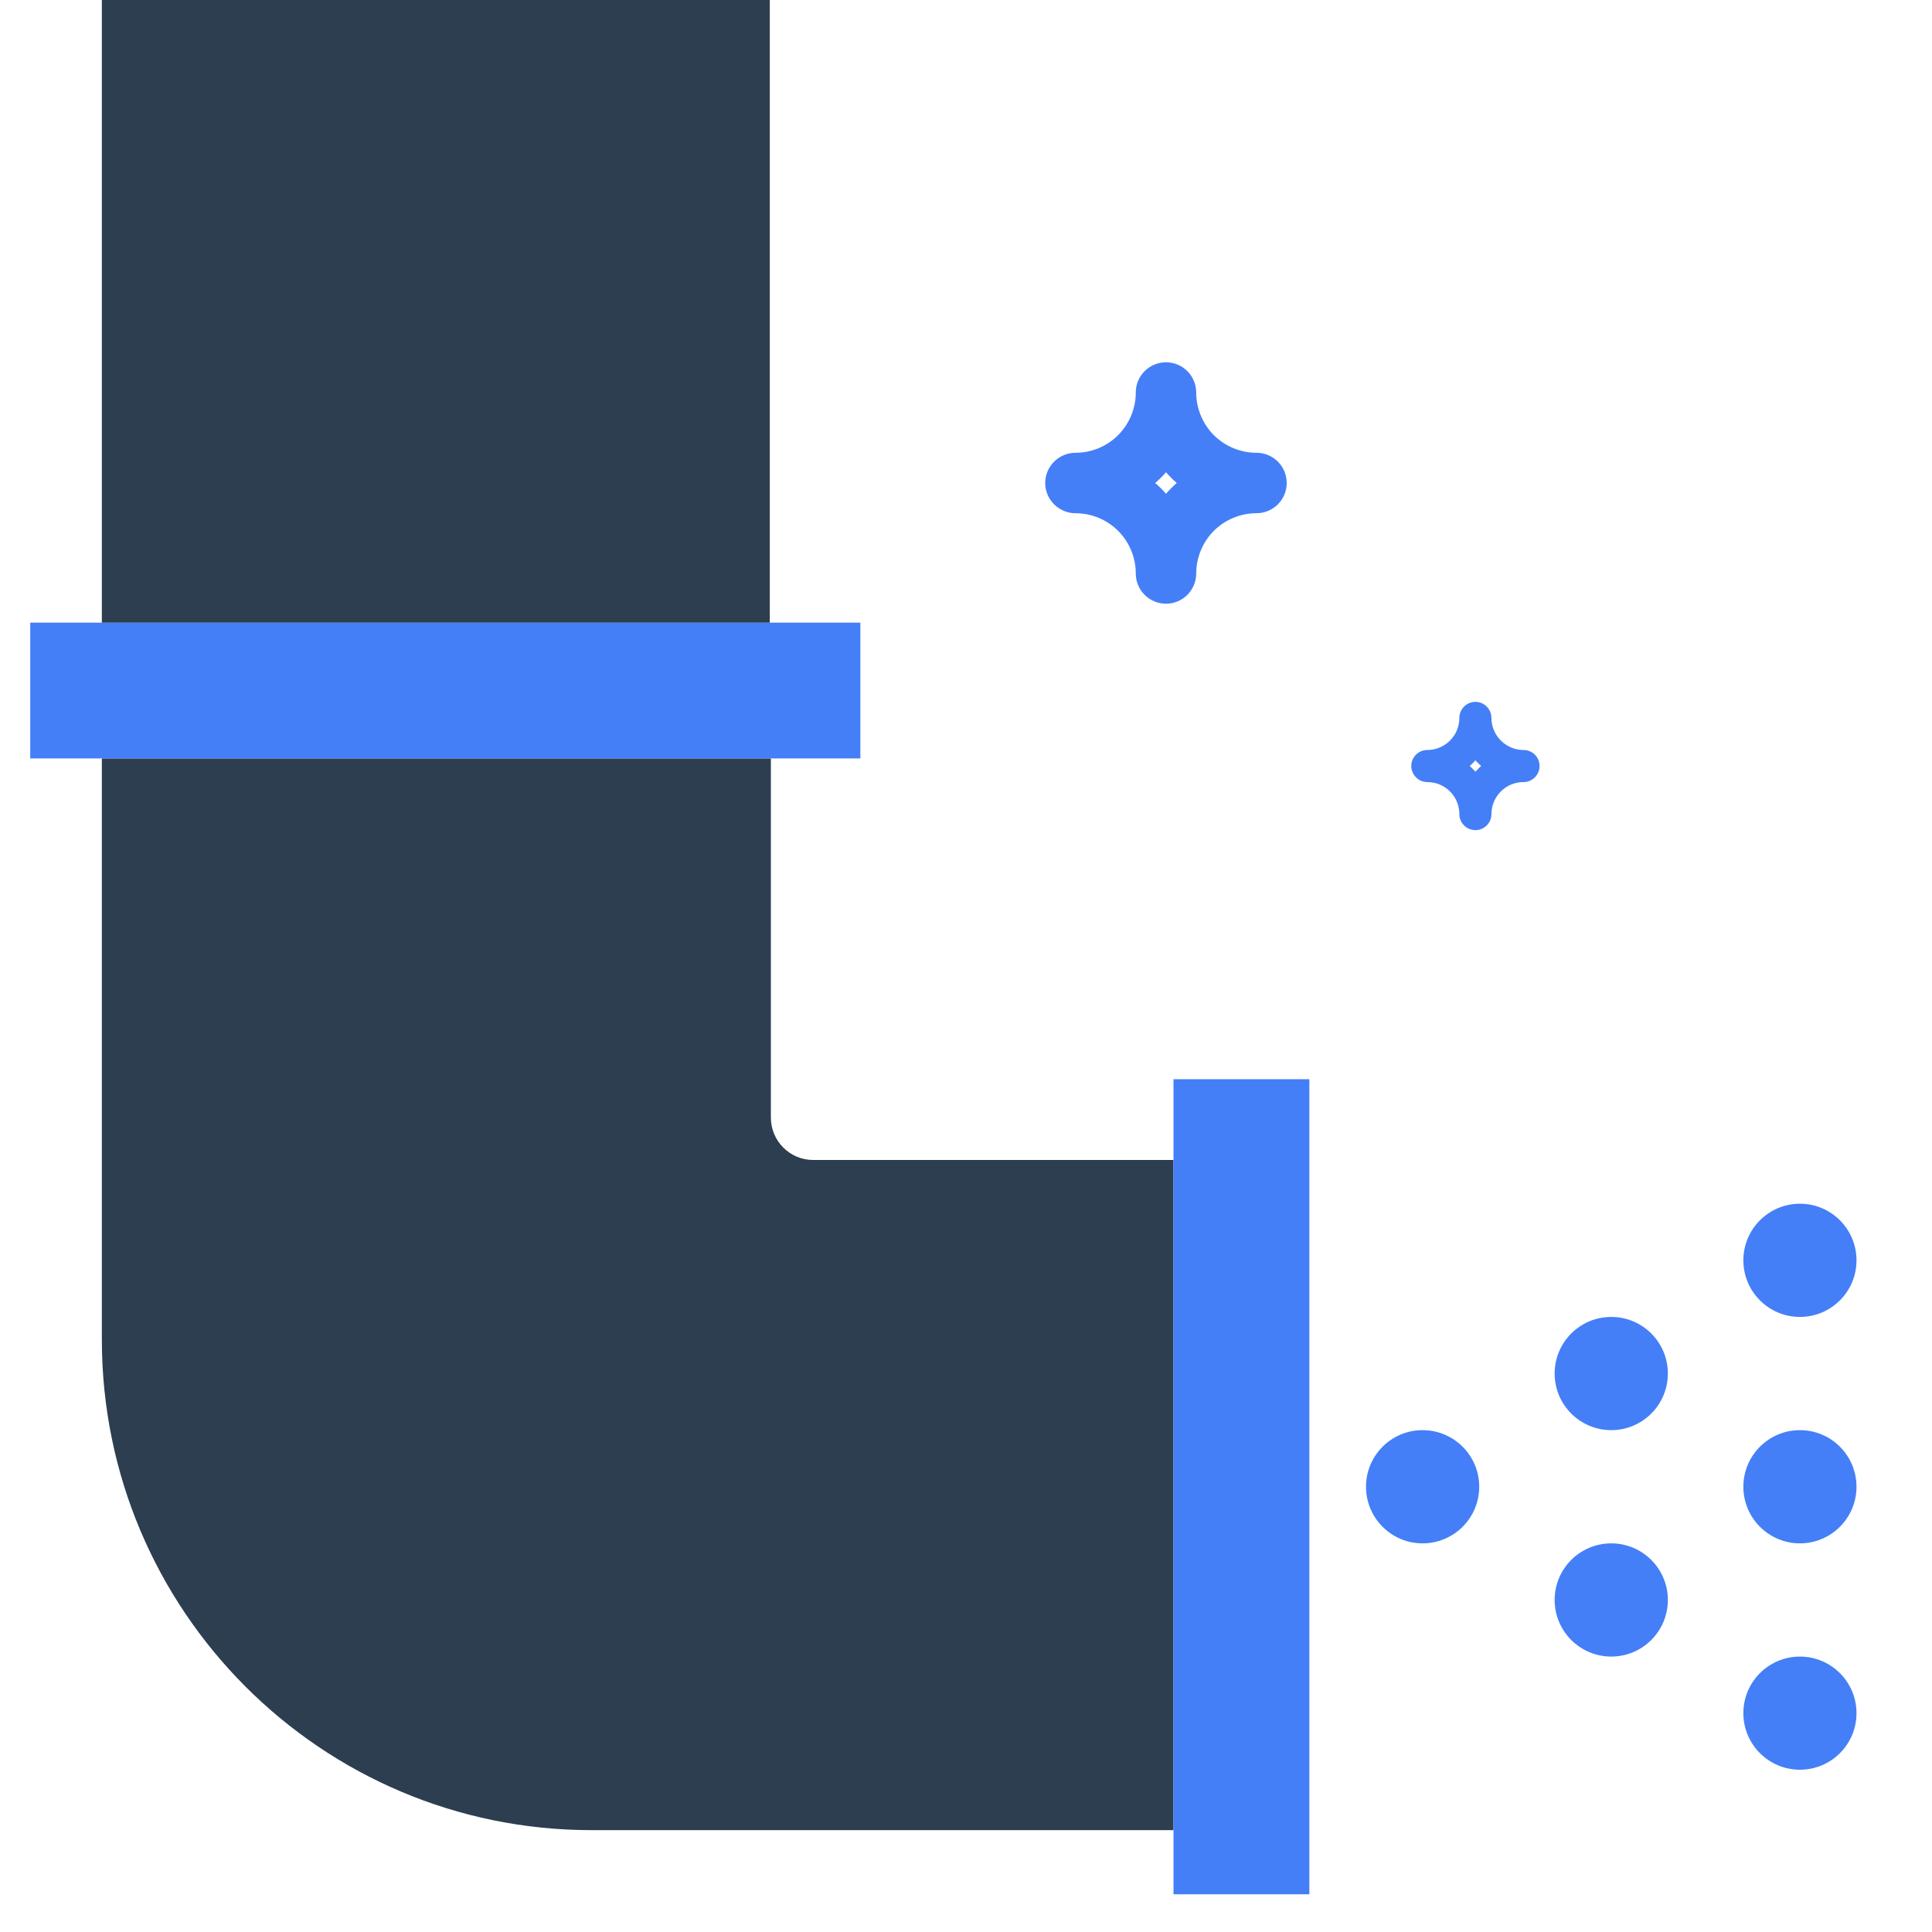
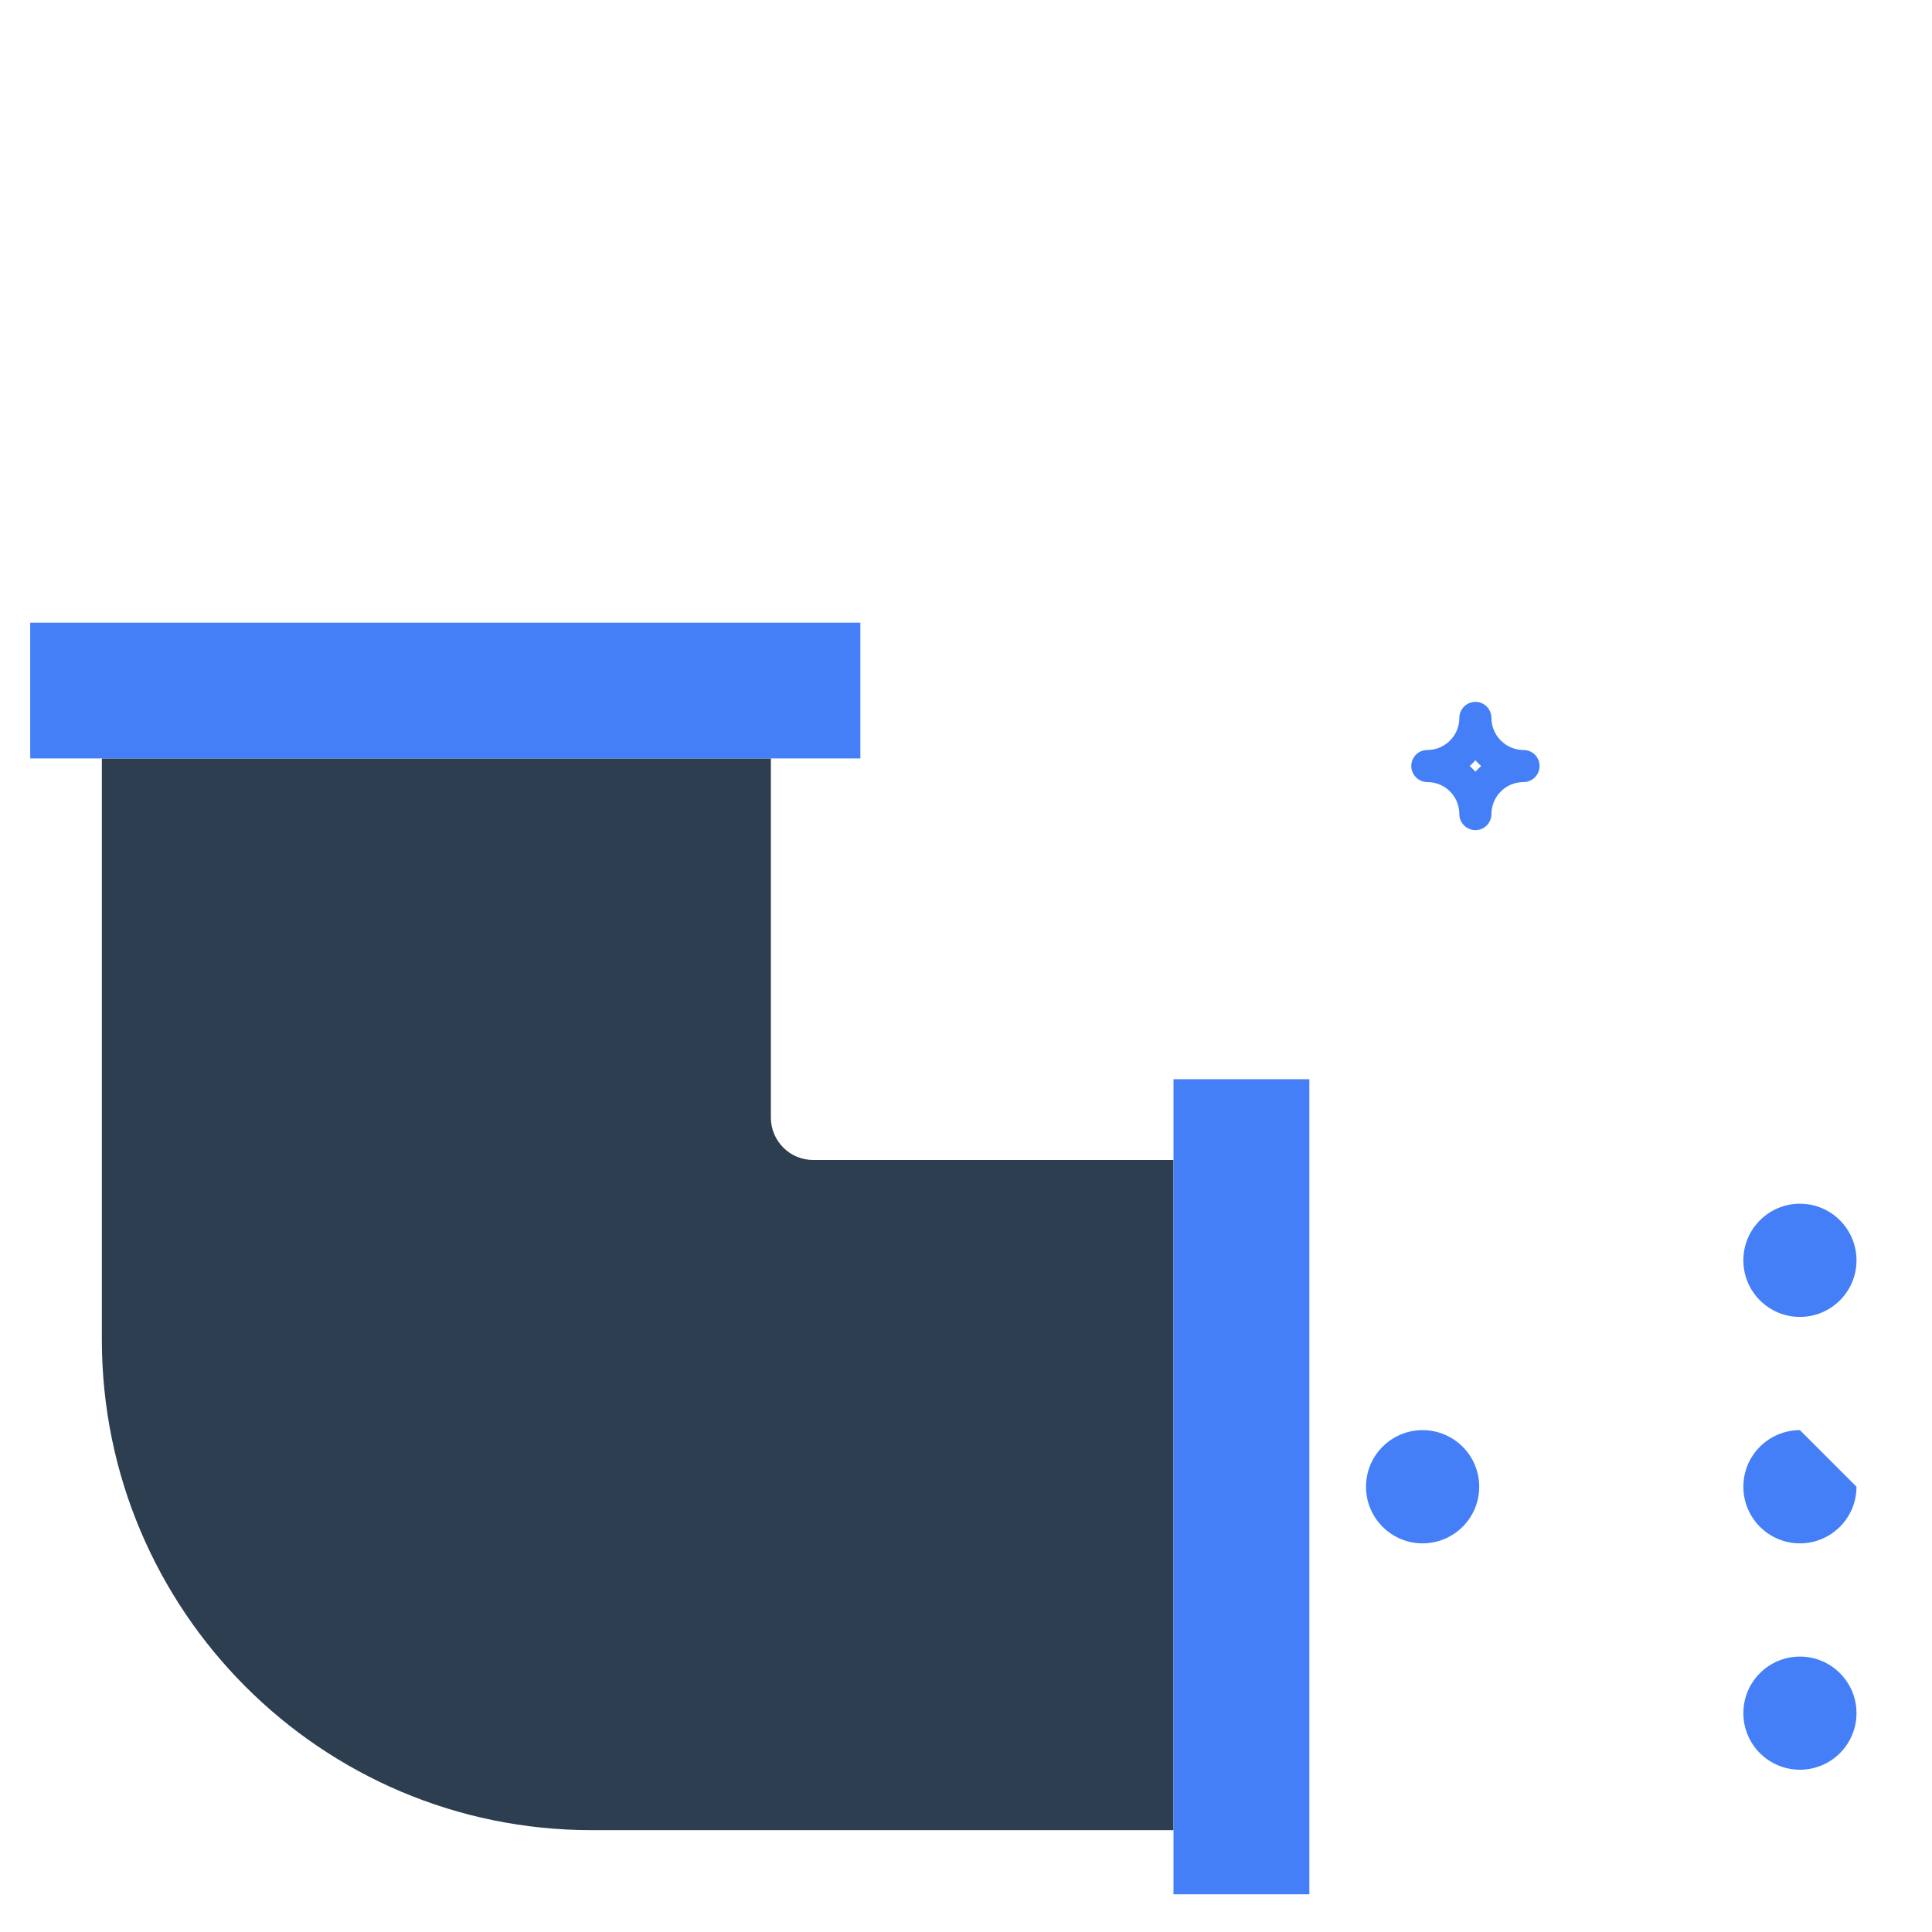
<svg xmlns="http://www.w3.org/2000/svg" width="25" height="25" viewBox="0 0 25 25" fill="none">
  <g clip-path="url(#clip0_289_471)">
    <path d="M7.655 23.682C4.156 23.682 1.318 20.839 1.318 17.334V9.814H9.975V14.461C9.975 14.764 10.22 15.01 10.522 15.01H15.185V23.682H7.655Z" fill="#2C3E4F" />
    <path d="M11.133 8.057H0.391V9.814H11.133V8.057Z" fill="#447FF7" />
    <path d="M16.943 13.965H15.185V24.512H16.943V13.965Z" fill="#447FF7" />
-     <path d="M9.961 0H1.318V8.057H9.961V0Z" fill="#2C3E4F" />
    <g clip-path="url(#clip1_289_471)">
-       <path d="M14.697 7.422C14.697 7.525 14.738 7.625 14.812 7.698C14.885 7.771 14.984 7.812 15.088 7.812C15.191 7.812 15.291 7.771 15.364 7.698C15.437 7.625 15.479 7.525 15.479 7.422C15.479 7.215 15.561 7.016 15.707 6.869C15.854 6.723 16.053 6.641 16.26 6.641C16.363 6.641 16.463 6.599 16.536 6.526C16.609 6.453 16.65 6.354 16.65 6.25C16.65 6.146 16.609 6.047 16.536 5.974C16.463 5.901 16.363 5.859 16.26 5.859C16.053 5.859 15.854 5.777 15.707 5.631C15.561 5.484 15.479 5.285 15.479 5.078C15.479 4.975 15.437 4.875 15.364 4.802C15.291 4.729 15.191 4.688 15.088 4.688C14.984 4.688 14.885 4.729 14.812 4.802C14.738 4.875 14.697 4.975 14.697 5.078C14.697 5.285 14.615 5.484 14.468 5.631C14.322 5.777 14.123 5.859 13.916 5.859C13.812 5.859 13.713 5.901 13.64 5.974C13.566 6.047 13.525 6.146 13.525 6.25C13.525 6.354 13.566 6.453 13.64 6.526C13.713 6.599 13.812 6.641 13.916 6.641C14.123 6.641 14.322 6.723 14.468 6.869C14.615 7.016 14.697 7.215 14.697 7.422ZM15.088 6.111C15.131 6.16 15.178 6.207 15.227 6.25C15.178 6.293 15.131 6.34 15.088 6.389C15.045 6.34 14.998 6.293 14.948 6.25C14.998 6.207 15.045 6.16 15.088 6.111Z" fill="#447FF7" />
      <path d="M18.884 10.535C18.884 10.59 18.906 10.643 18.945 10.681C18.984 10.72 19.037 10.742 19.092 10.742C19.147 10.742 19.2 10.72 19.238 10.681C19.277 10.643 19.299 10.59 19.299 10.535C19.299 10.425 19.343 10.319 19.421 10.241C19.499 10.163 19.604 10.12 19.714 10.12C19.769 10.12 19.822 10.098 19.861 10.059C19.9 10.02 19.922 9.967 19.922 9.912C19.922 9.857 19.9 9.804 19.861 9.765C19.822 9.726 19.769 9.705 19.714 9.705C19.604 9.705 19.499 9.661 19.421 9.583C19.343 9.505 19.299 9.4 19.299 9.29C19.299 9.235 19.277 9.182 19.238 9.143C19.2 9.104 19.147 9.082 19.092 9.082C19.037 9.082 18.984 9.104 18.945 9.143C18.906 9.182 18.884 9.235 18.884 9.29C18.884 9.4 18.841 9.505 18.763 9.583C18.685 9.661 18.579 9.705 18.469 9.705C18.414 9.705 18.361 9.726 18.323 9.765C18.284 9.804 18.262 9.857 18.262 9.912C18.262 9.967 18.284 10.02 18.323 10.059C18.361 10.098 18.414 10.12 18.469 10.12C18.579 10.12 18.685 10.163 18.763 10.241C18.841 10.319 18.884 10.425 18.884 10.535ZM19.092 9.838C19.115 9.864 19.14 9.889 19.166 9.912C19.14 9.935 19.115 9.96 19.092 9.986C19.069 9.96 19.044 9.935 19.018 9.912C19.044 9.889 19.069 9.864 19.092 9.838Z" fill="#447FF7" />
    </g>
    <path d="M18.408 18.506C18.004 18.506 17.676 18.834 17.676 19.238C17.676 19.643 18.004 19.971 18.408 19.971C18.813 19.971 19.141 19.643 19.141 19.238C19.141 18.834 18.813 18.506 18.408 18.506Z" fill="#447FF7" />
-     <path d="M20.85 17.041C20.445 17.041 20.117 17.369 20.117 17.773C20.117 18.178 20.445 18.506 20.85 18.506C21.254 18.506 21.582 18.178 21.582 17.773C21.582 17.369 21.254 17.041 20.85 17.041Z" fill="#447FF7" />
-     <path d="M20.85 19.971C20.445 19.971 20.117 20.299 20.117 20.703C20.117 21.108 20.445 21.436 20.85 21.436C21.254 21.436 21.582 21.108 21.582 20.703C21.582 20.299 21.254 19.971 20.85 19.971Z" fill="#447FF7" />
-     <path d="M23.291 18.506C22.887 18.506 22.559 18.834 22.559 19.238C22.559 19.643 22.887 19.971 23.291 19.971C23.695 19.971 24.023 19.643 24.023 19.238C24.023 18.834 23.695 18.506 23.291 18.506Z" fill="#447FF7" />
+     <path d="M23.291 18.506C22.887 18.506 22.559 18.834 22.559 19.238C22.559 19.643 22.887 19.971 23.291 19.971C23.695 19.971 24.023 19.643 24.023 19.238Z" fill="#447FF7" />
    <path d="M23.291 21.436C22.887 21.436 22.559 21.764 22.559 22.168C22.559 22.573 22.887 22.9 23.291 22.9C23.695 22.9 24.023 22.573 24.023 22.168C24.023 21.764 23.695 21.436 23.291 21.436Z" fill="#447FF7" />
    <path d="M23.291 15.576C22.887 15.576 22.559 15.904 22.559 16.309C22.559 16.713 22.887 17.041 23.291 17.041C23.695 17.041 24.023 16.713 24.023 16.309C24.023 15.904 23.695 15.576 23.291 15.576Z" fill="#447FF7" />
  </g>
  <defs>
    <clipPath id="clip0_289_471">
      <rect width="25" height="25" fill="white" />
    </clipPath>
    <clipPath id="clip1_289_471">
      <rect width="10.791" height="10.791" fill="white" transform="matrix(-1 0 0 1 24.17 0.83)" />
    </clipPath>
  </defs>
</svg>